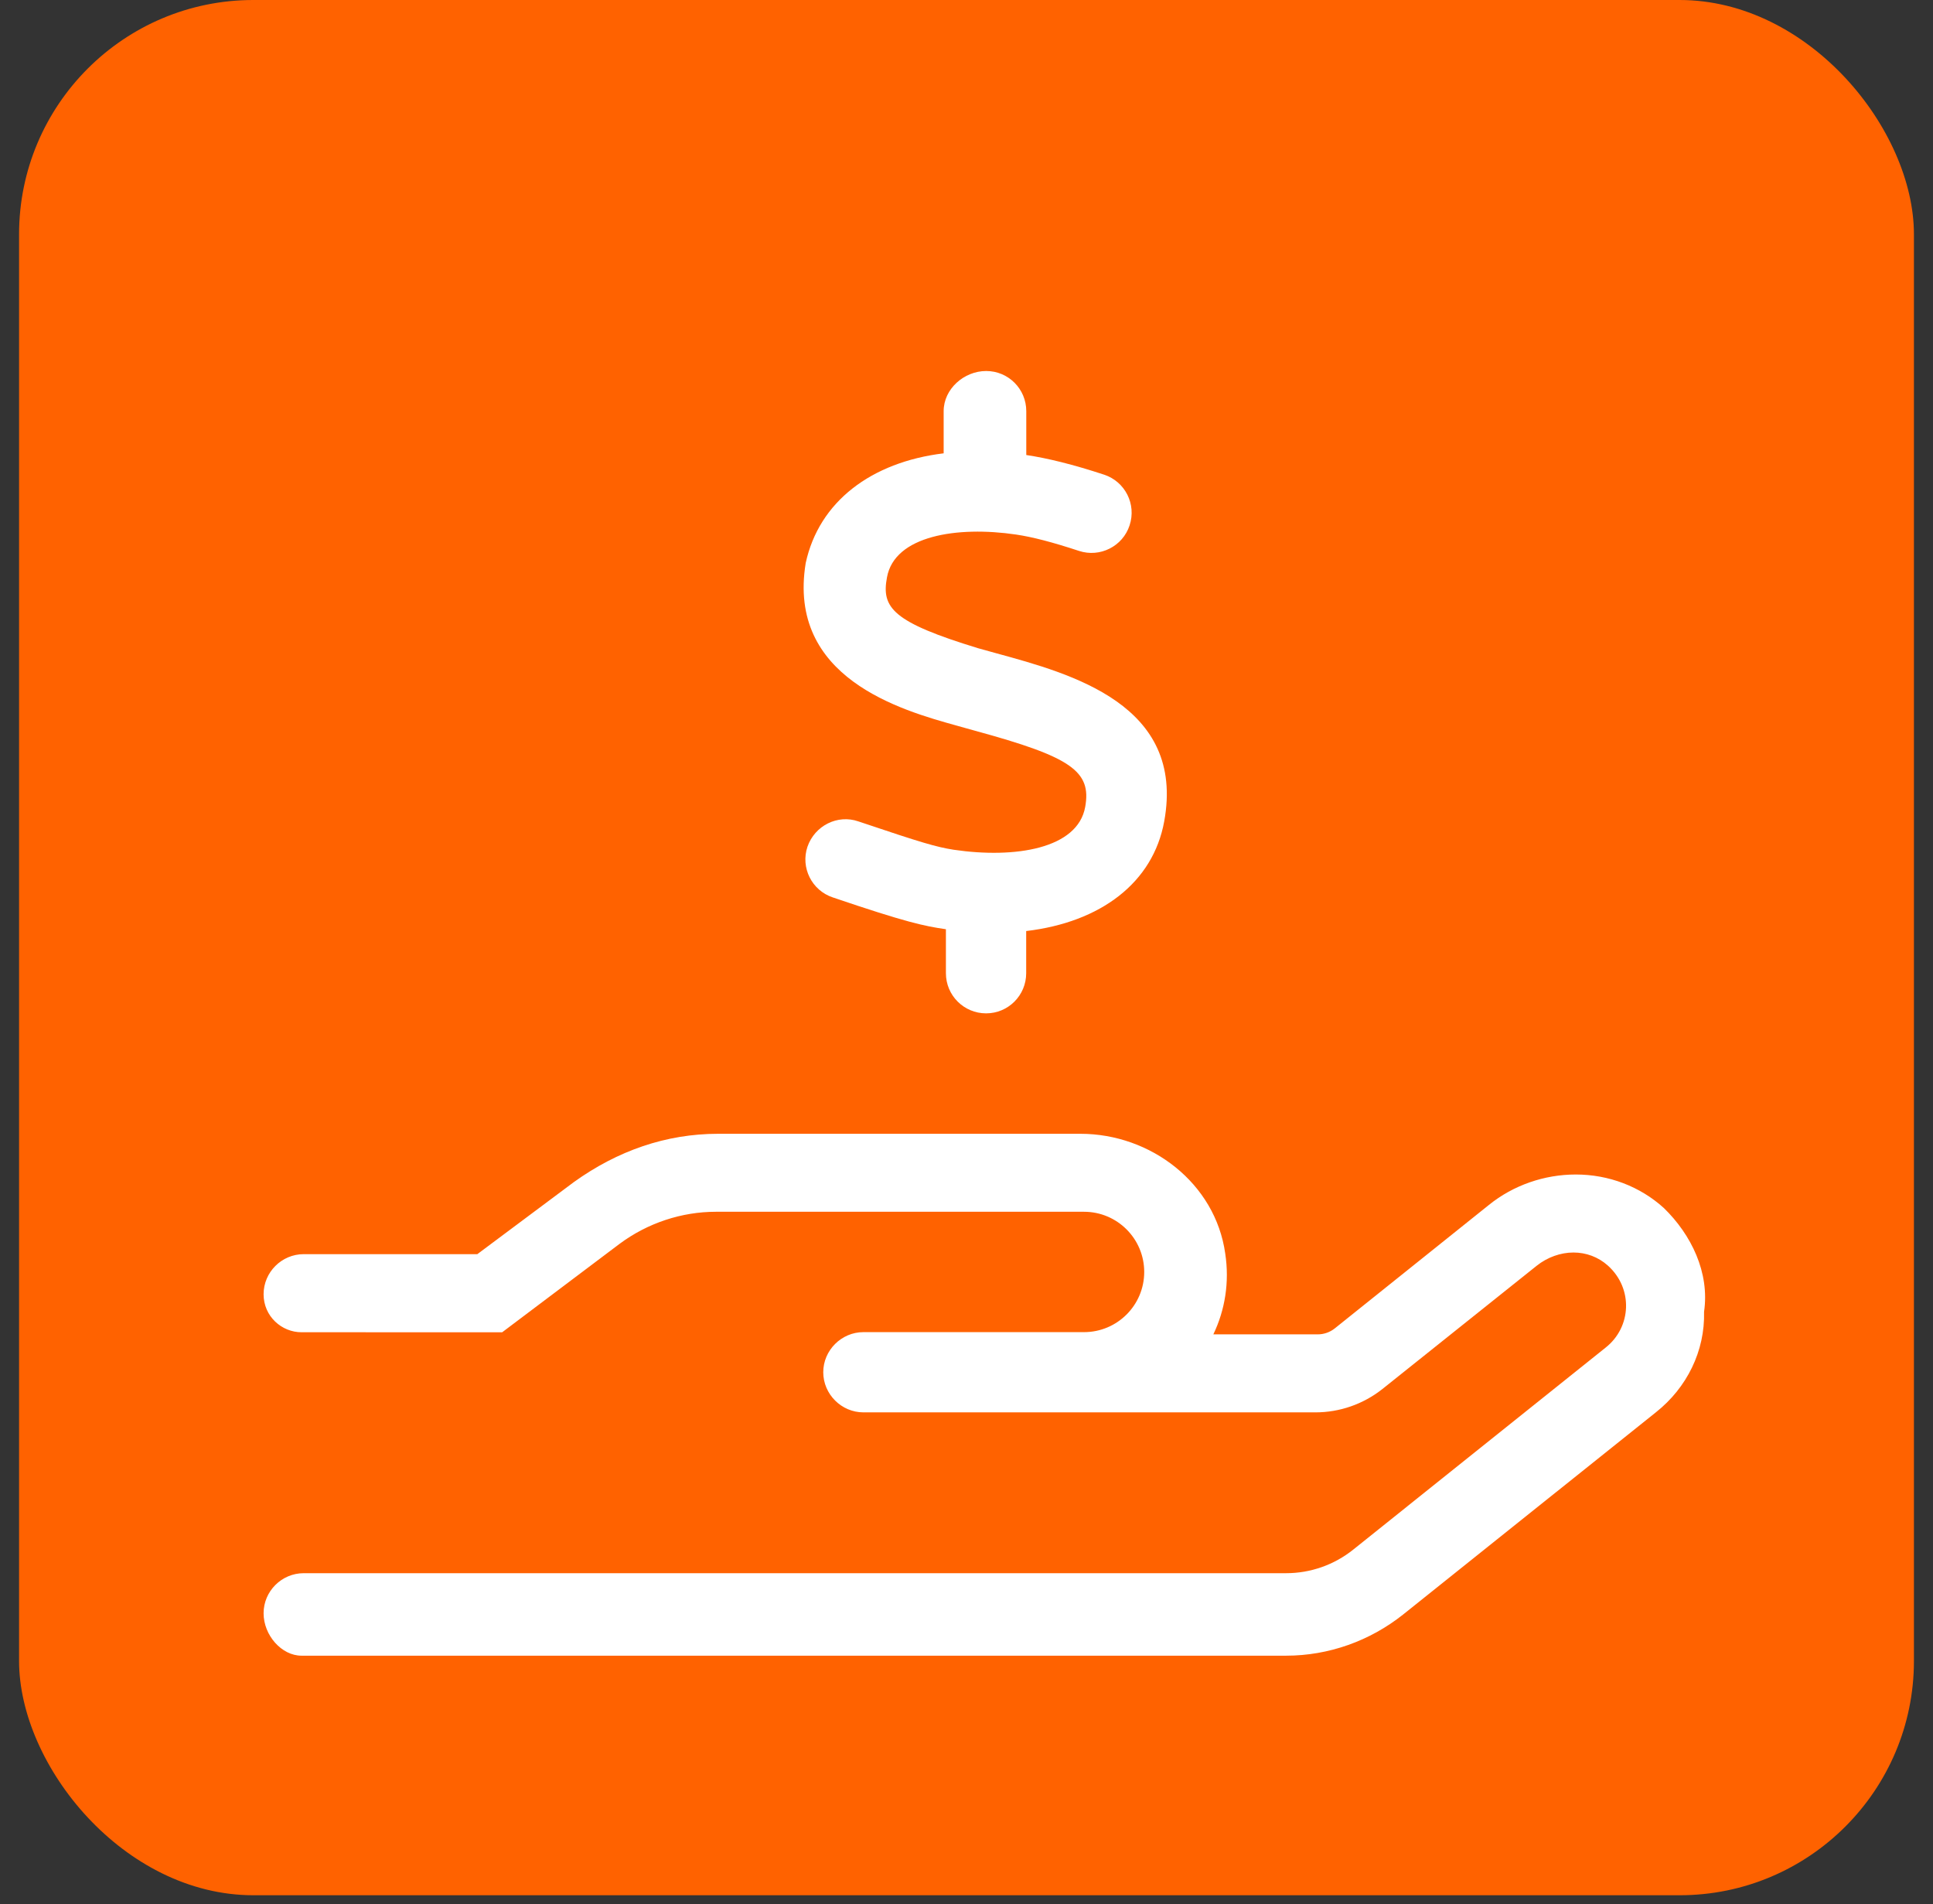
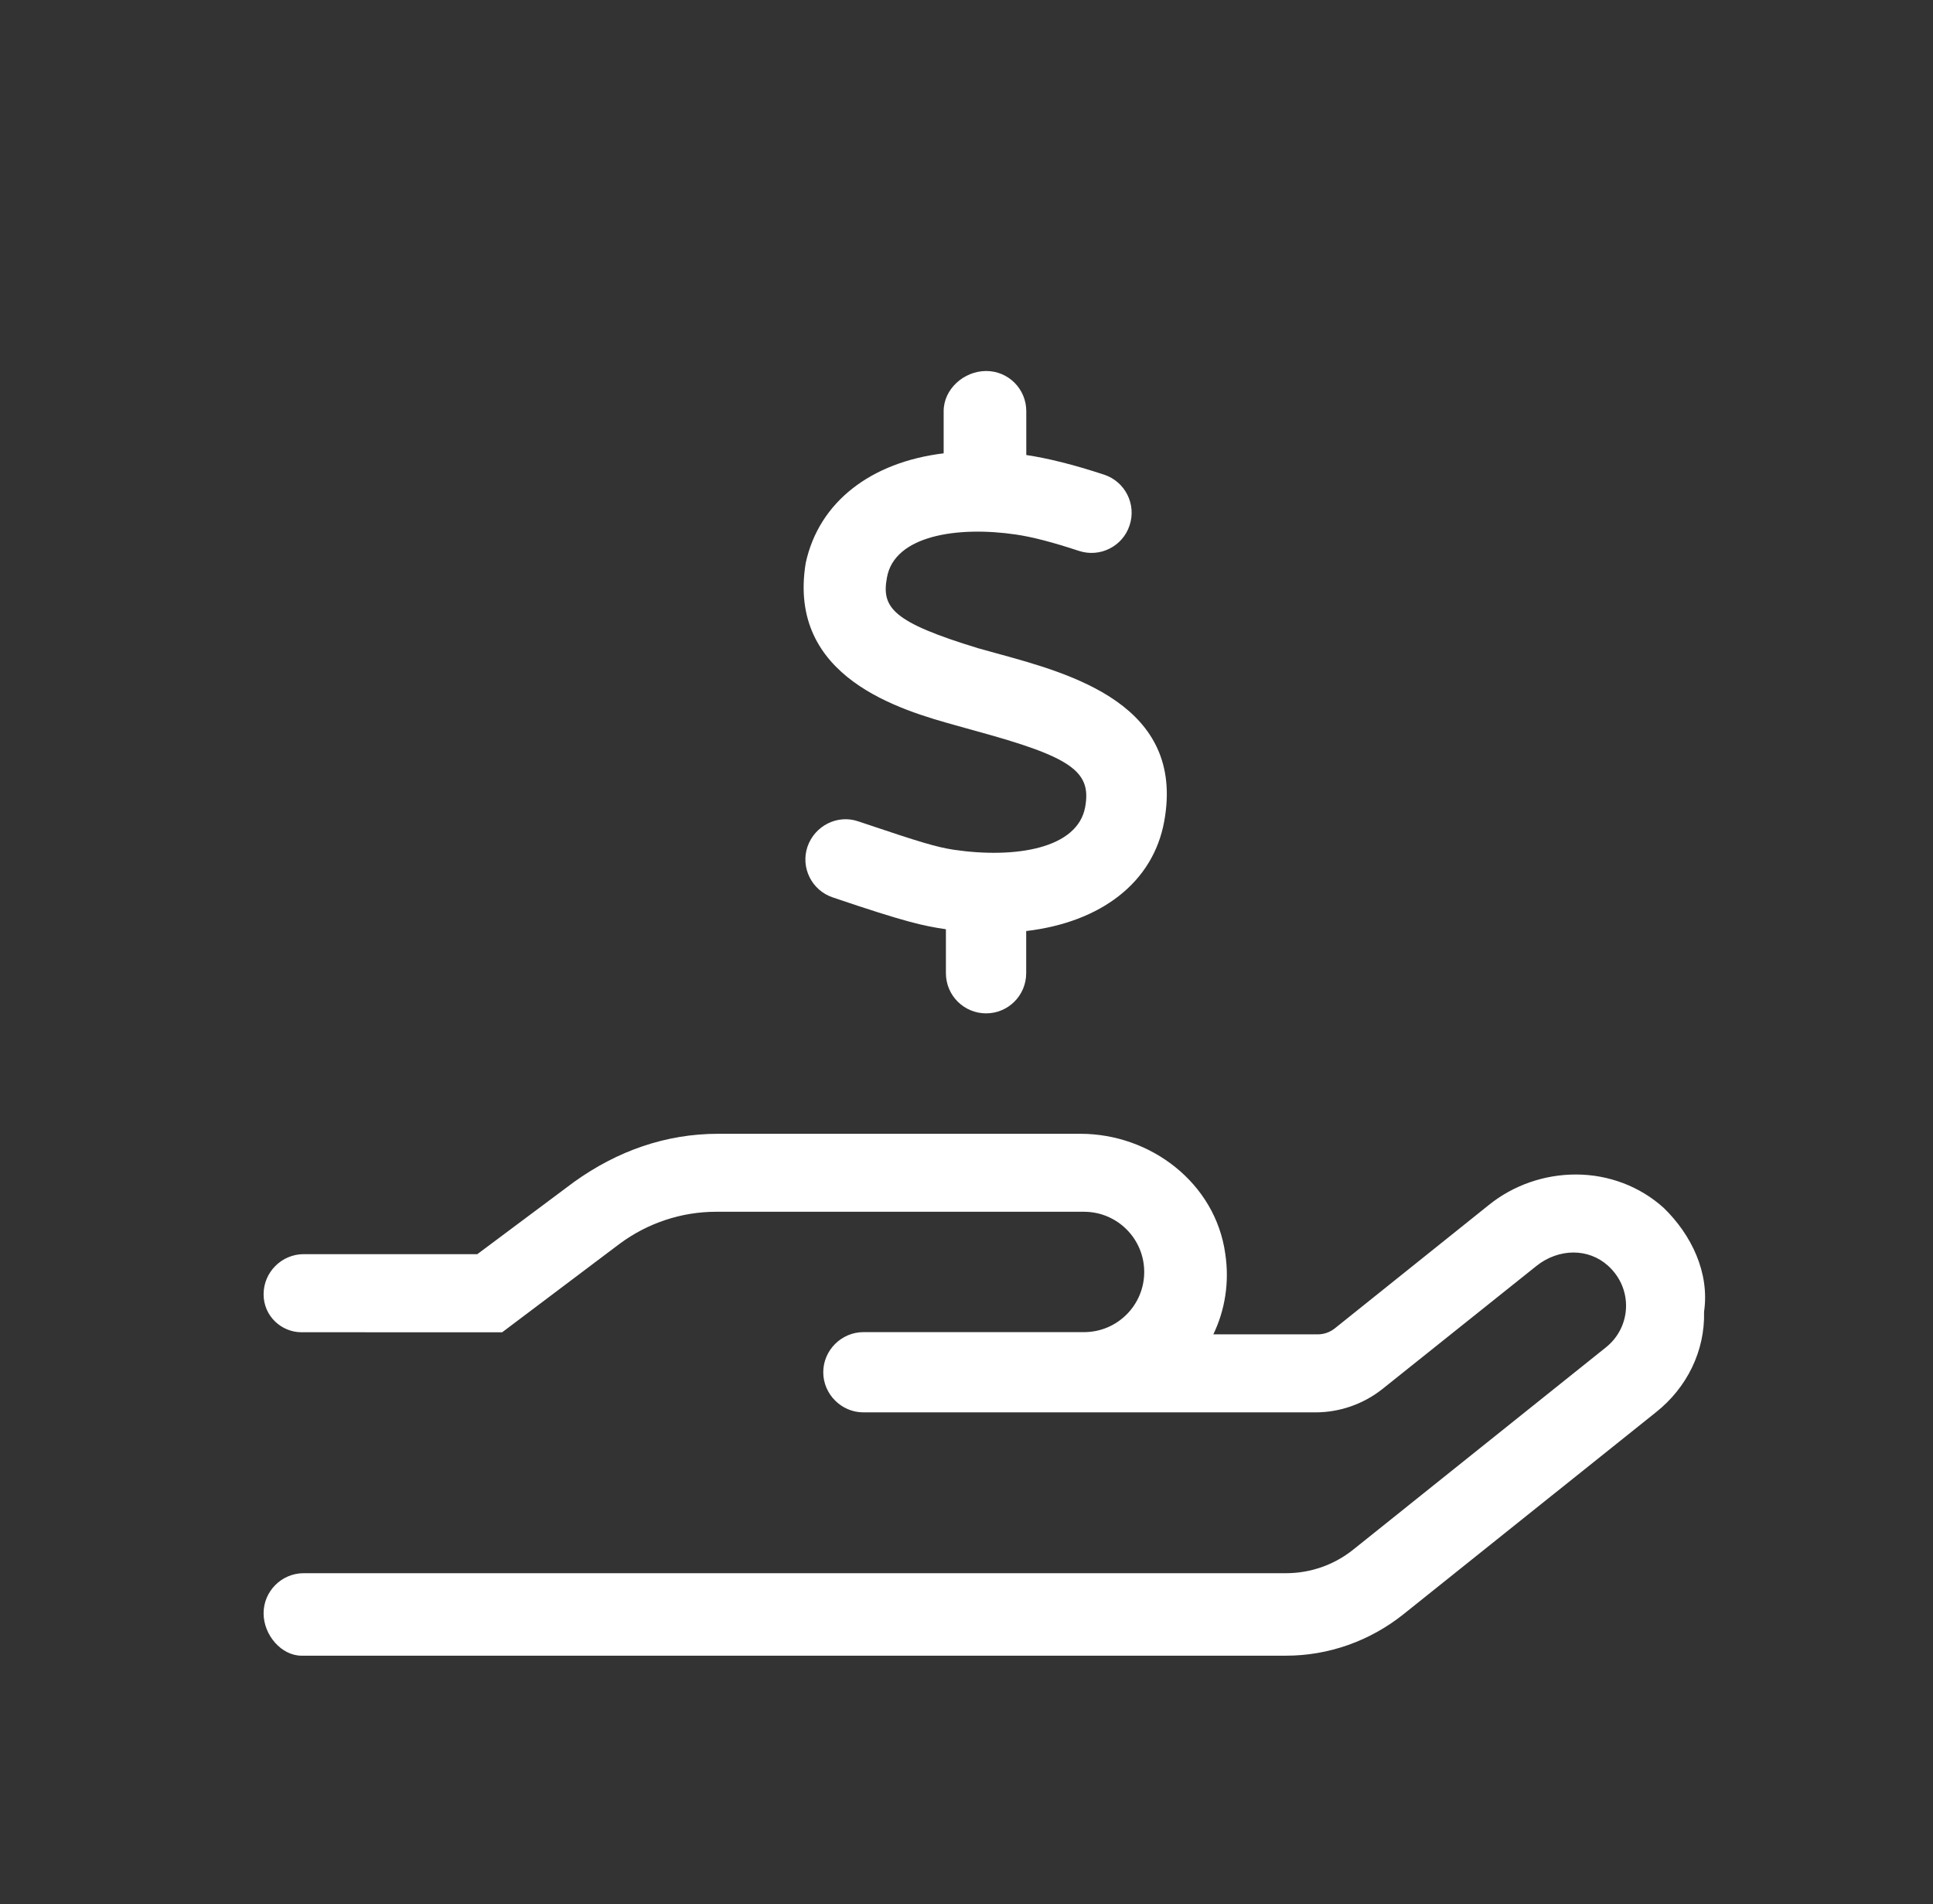
<svg xmlns="http://www.w3.org/2000/svg" width="66" height="65" viewBox="0 0 66 65" fill="none">
  <rect x="0" y="0" width="66" height="65" fill="#333333" stroke="none" />
-   <rect x="0.651" width="64.698" height="64.698" rx="8" fill="#FF6200" />
  <path d="M56.811 41.239C55.998 40.501 54.927 40.094 53.803 40.094C52.733 40.094 51.672 40.458 50.838 41.132L45.575 45.347C45.409 45.479 45.204 45.551 44.992 45.551H41.428C41.824 44.727 41.984 43.775 41.834 42.791C41.497 40.391 39.295 38.704 36.889 38.704H24.52C22.743 38.704 21.086 39.282 19.595 40.352L16.298 42.813H10.37C9.617 42.813 9 43.429 9 44.182C9 44.935 9.617 45.479 10.293 45.479L17.146 45.48L21.16 42.457C22.113 41.751 23.269 41.366 24.447 41.366H37.012C38.147 41.366 39.068 42.286 39.068 43.421C39.068 44.556 38.147 45.475 37.012 45.475H29.48C28.73 45.475 28.109 46.095 28.109 46.844C28.109 47.593 28.73 48.214 29.48 48.214H44.914C45.739 48.214 46.541 47.936 47.194 47.422L52.472 43.206C52.836 42.917 53.286 42.757 53.724 42.757C54.153 42.757 54.57 42.907 54.902 43.206C55.769 43.987 55.705 45.303 54.827 45.999L46.202 52.901C45.552 53.421 44.745 53.704 43.913 53.704H10.37C9.617 53.704 9 54.319 9 55.072C9 55.825 9.617 56.52 10.293 56.52H43.912C45.368 56.52 46.771 56.017 47.905 55.117L56.547 48.205C57.597 47.371 58.218 46.119 58.183 44.781C58.379 43.44 57.745 42.147 56.811 41.239ZM32.563 29.008C31.972 28.914 31.492 28.777 29.308 28.04C28.597 27.792 27.818 28.186 27.57 28.905C27.33 29.616 27.715 30.396 28.435 30.635C30.948 31.489 31.568 31.616 32.297 31.721V33.222C32.297 33.98 32.911 34.593 33.669 34.593C34.426 34.593 35.038 33.98 35.038 33.222V31.783C37.583 31.483 39.371 30.131 39.751 28.038C40.477 24.057 36.589 23.004 34.019 22.301L33.402 22.13C30.482 21.239 30.088 20.749 30.285 19.709C30.542 18.284 32.685 17.951 34.693 18.248C35.255 18.331 35.938 18.509 36.84 18.806C37.557 19.043 38.336 18.651 38.569 17.933C38.807 17.214 38.416 16.439 37.696 16.203C36.642 15.856 35.761 15.64 35.041 15.533V14.036C35.041 13.278 34.43 12.665 33.672 12.665C32.915 12.665 32.22 13.278 32.22 14.036V15.475C29.745 15.776 27.963 17.127 27.51 19.22C26.867 23.149 30.782 24.246 32.657 24.768L33.3 24.948C36.573 25.84 37.275 26.325 37.052 27.55C36.794 28.974 34.661 29.316 32.563 29.008Z" fill="white" />
</svg>